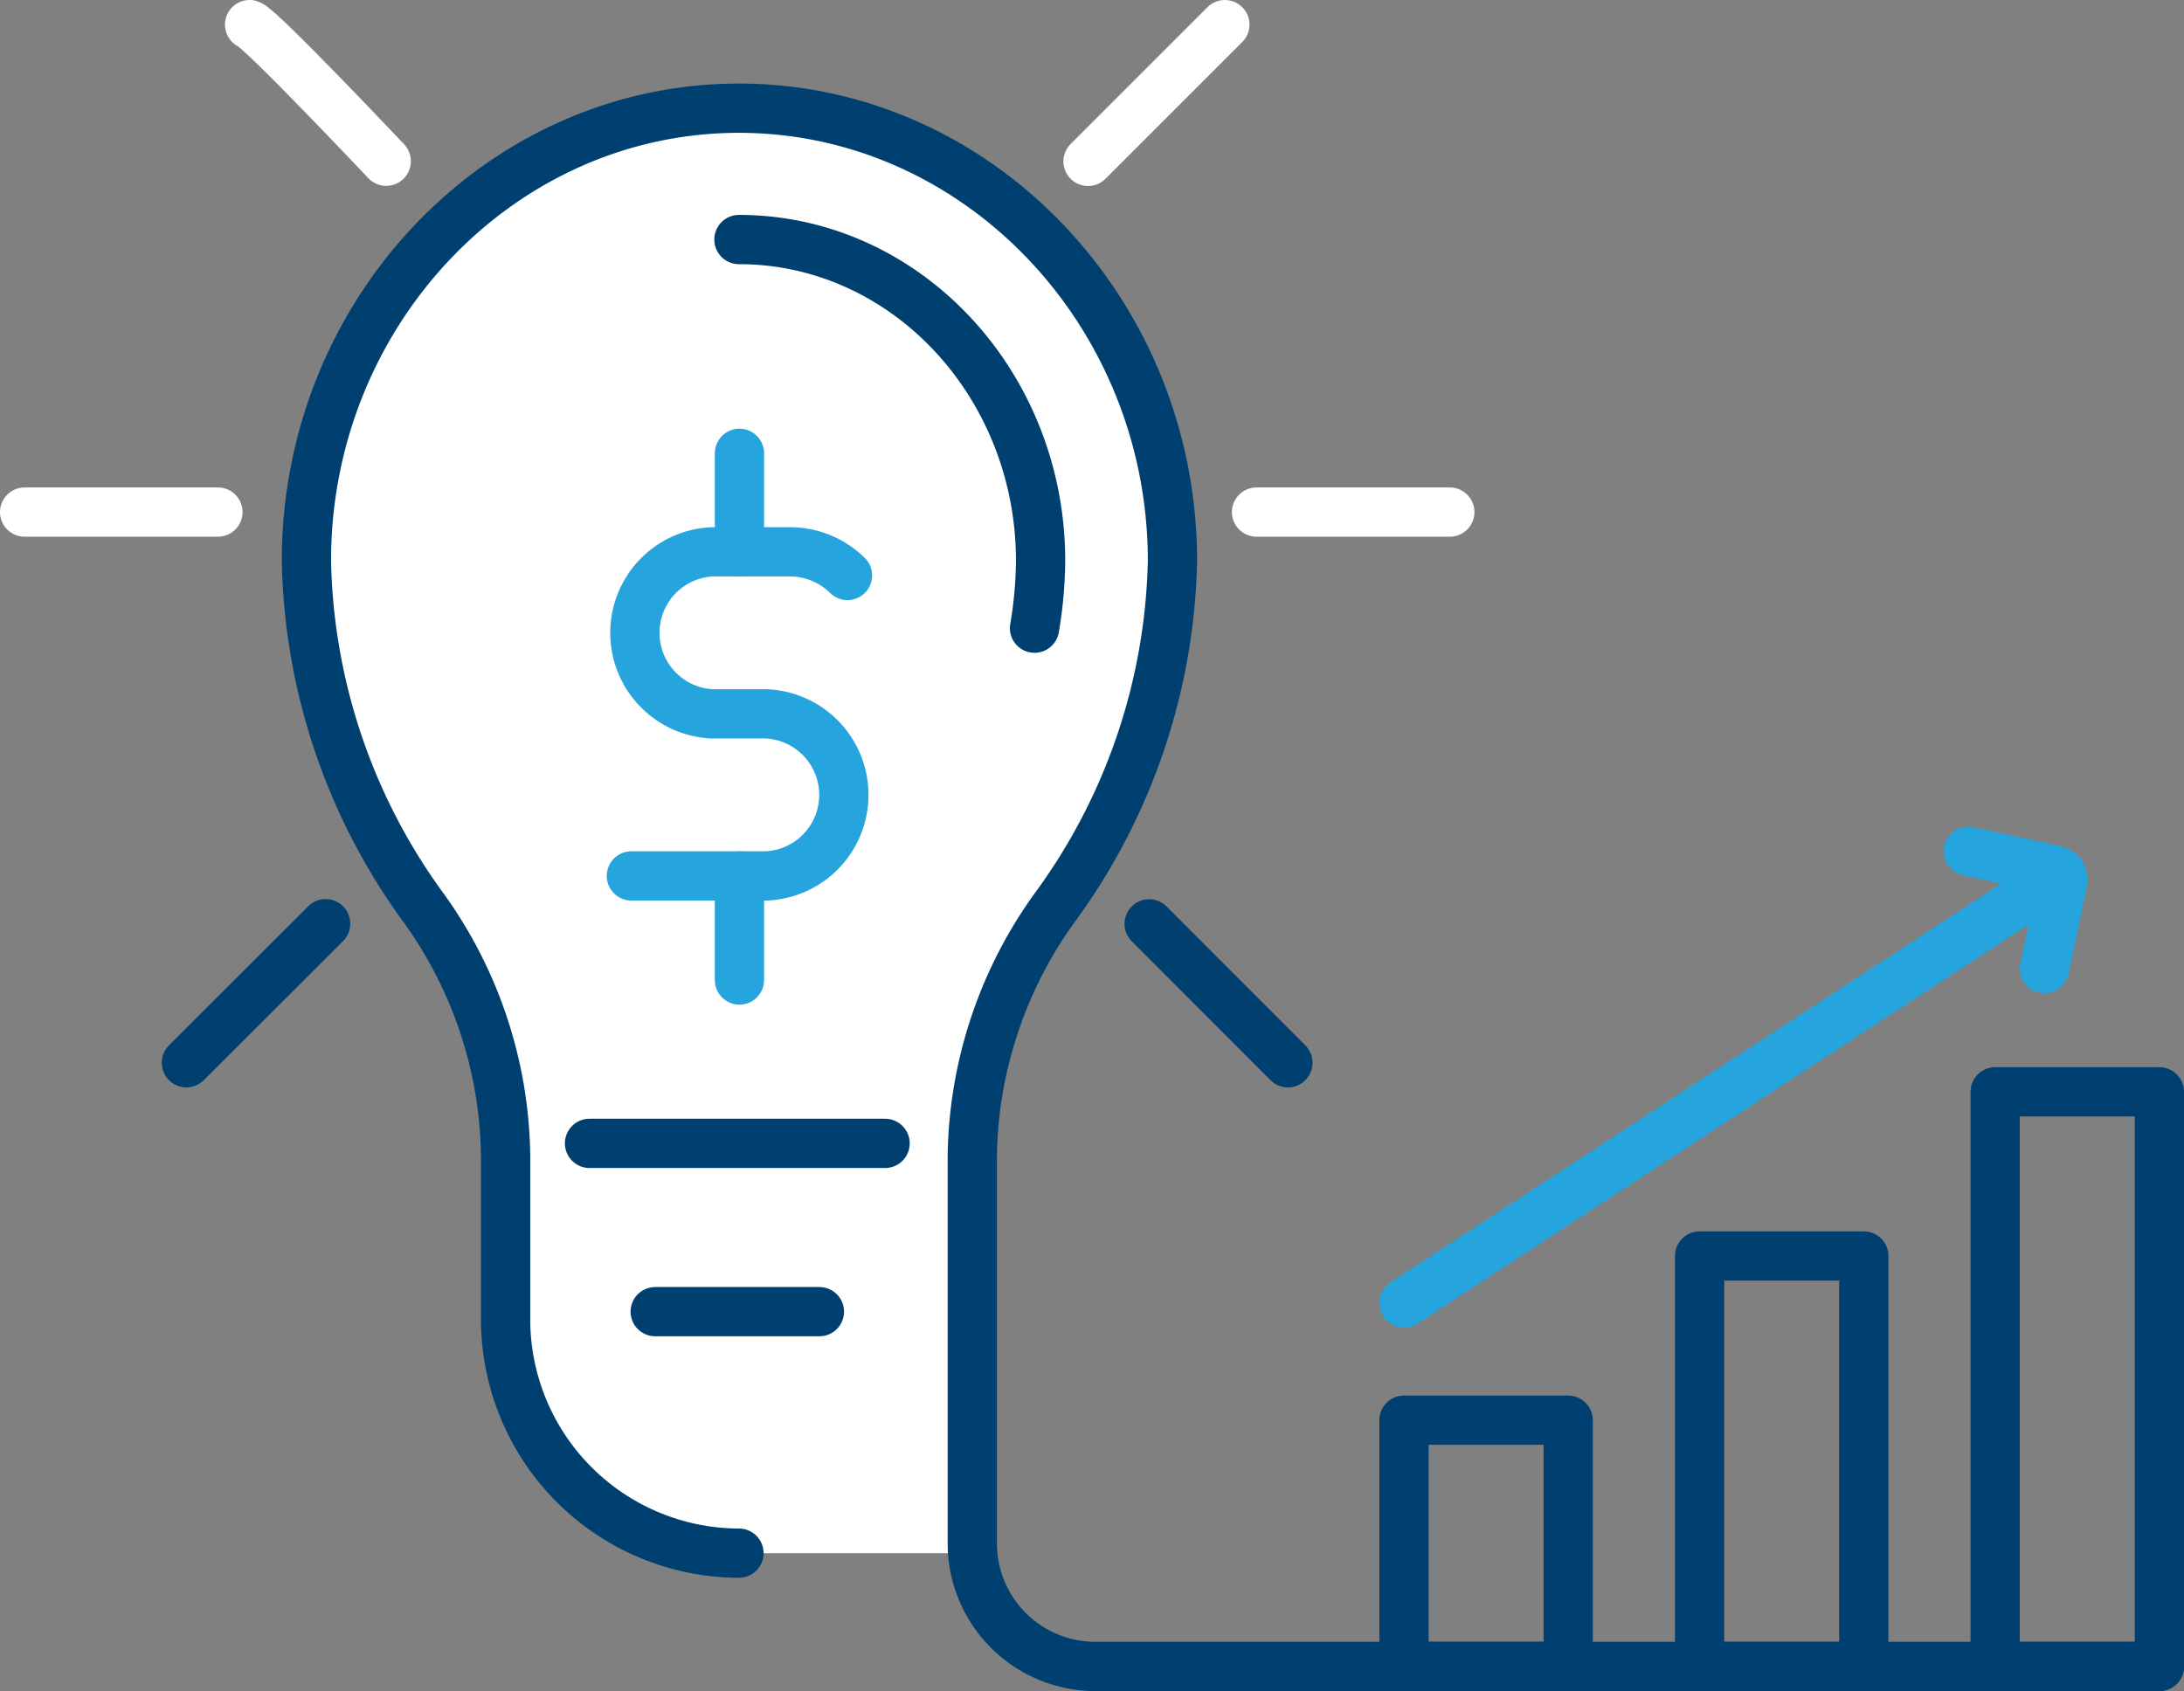
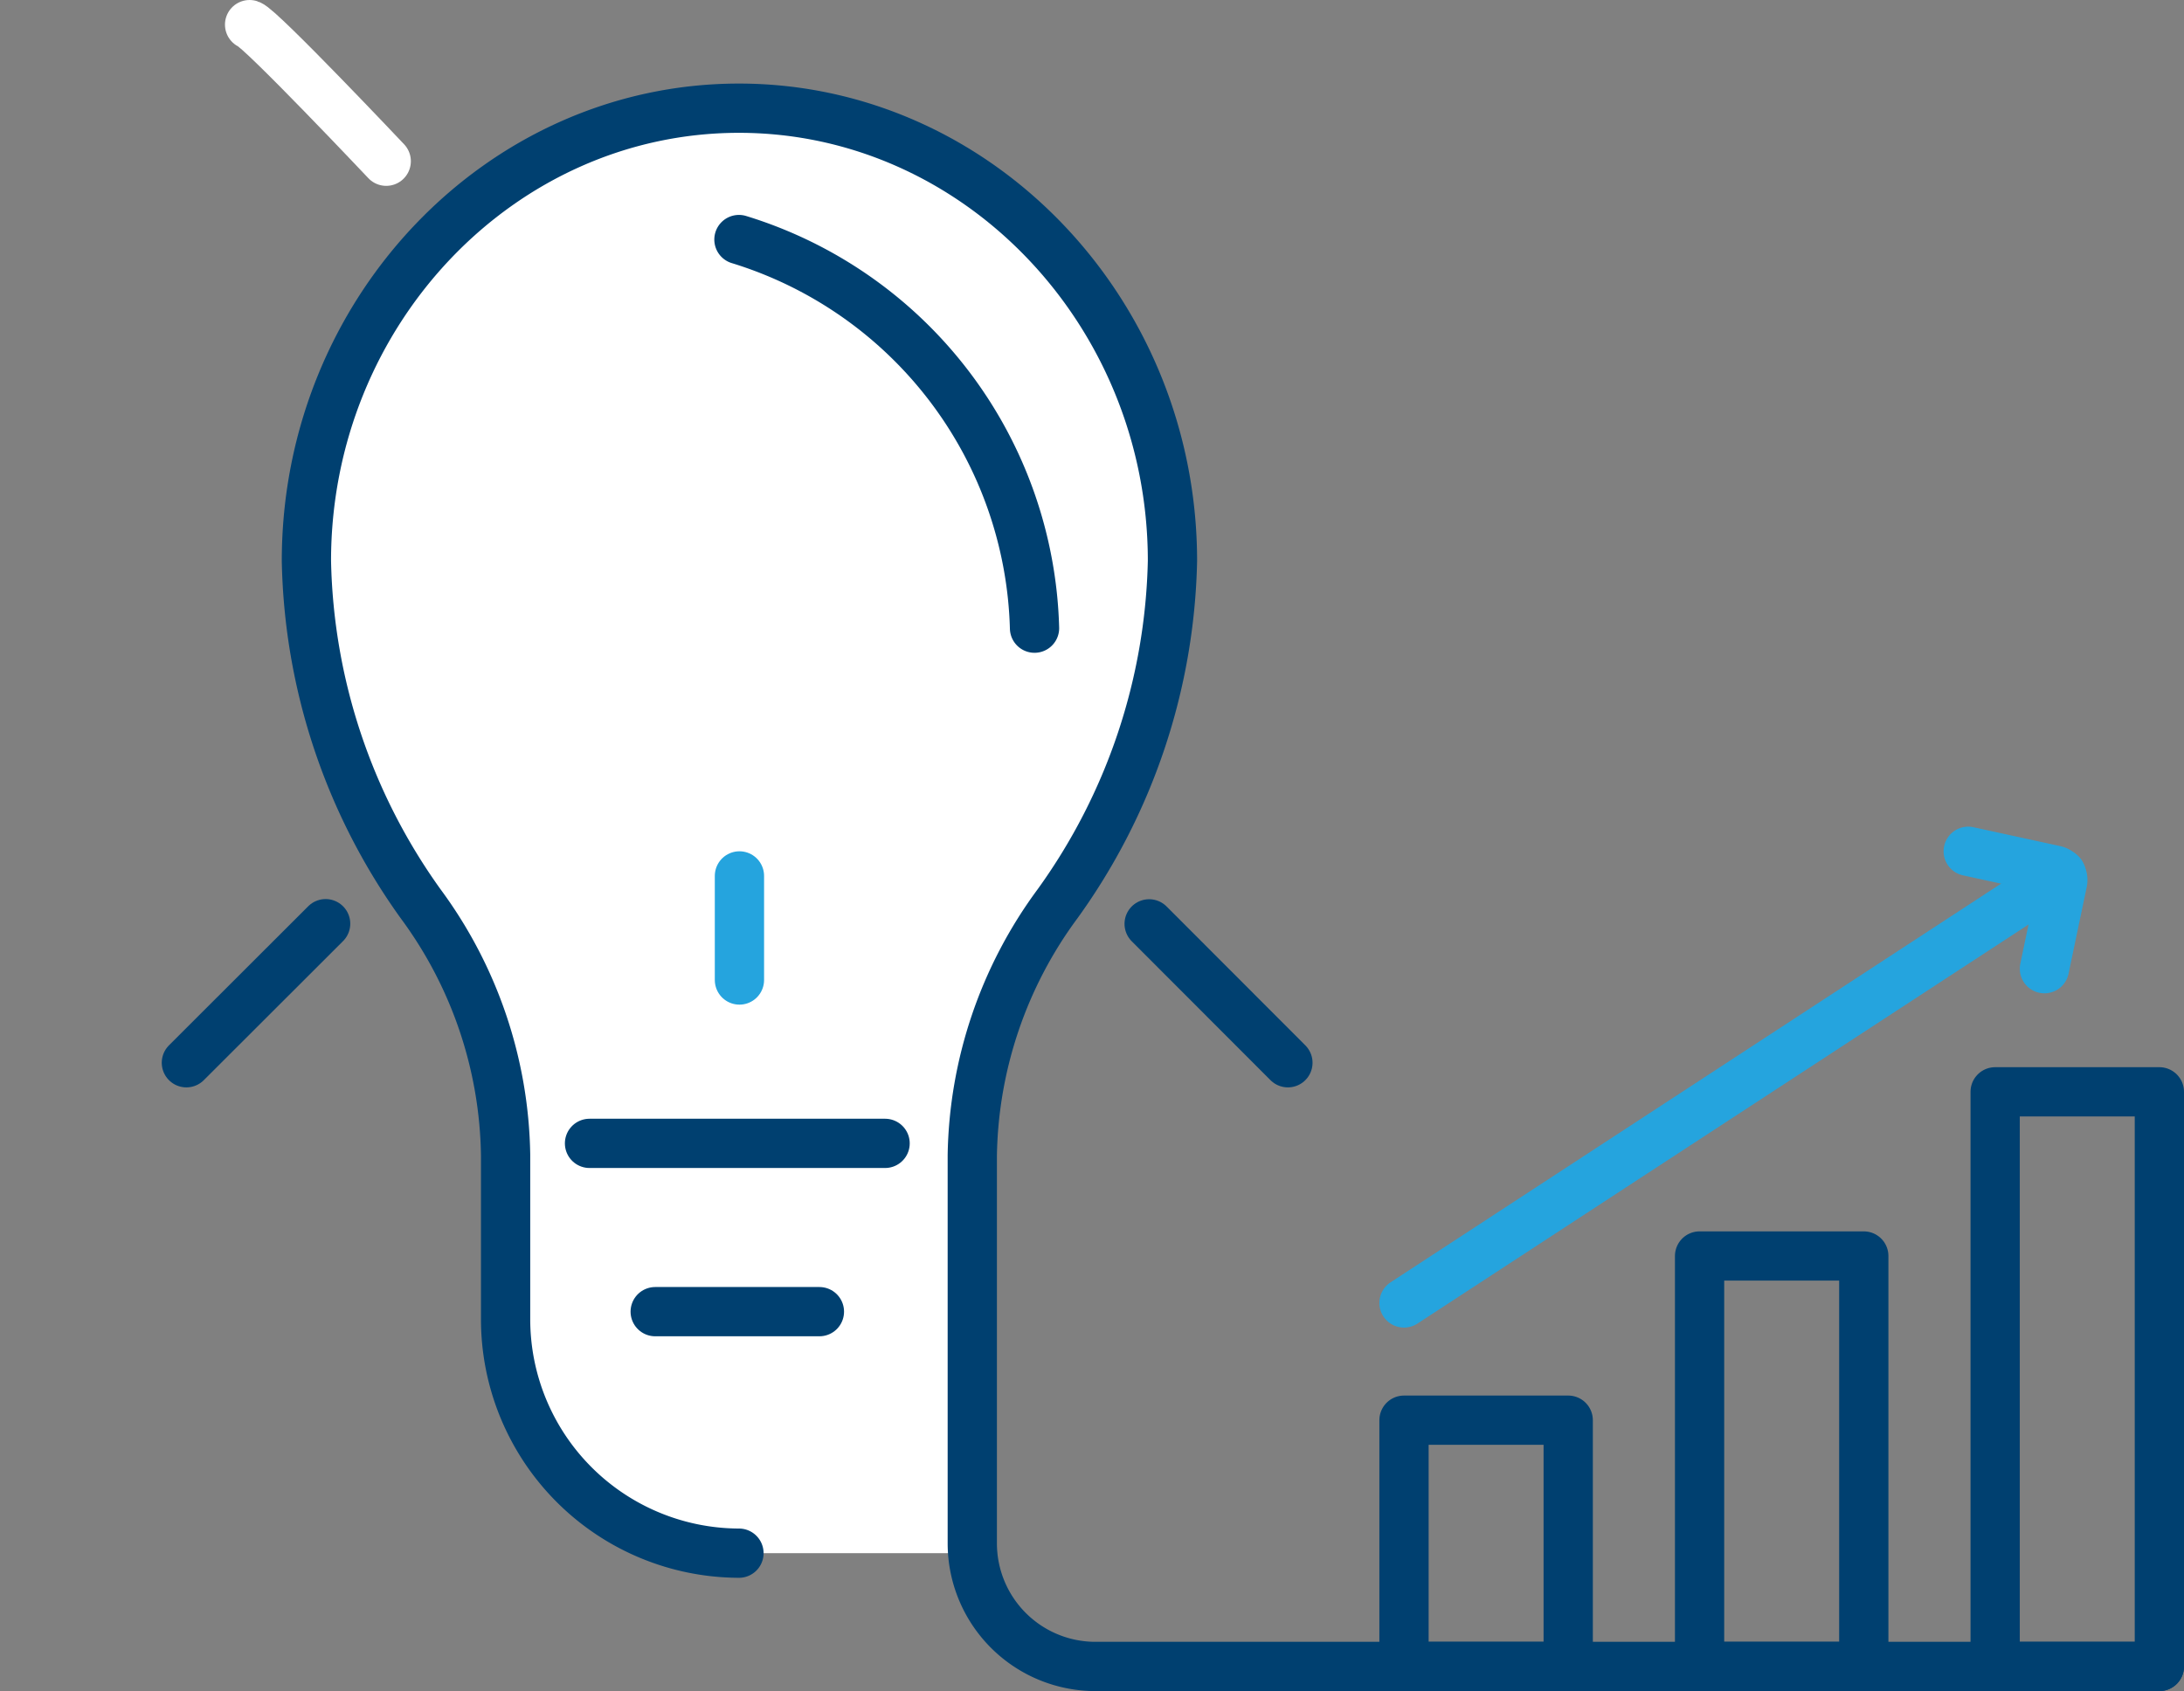
<svg xmlns="http://www.w3.org/2000/svg" viewBox="0 0 133 103">
  <rect x="0" y="0" width="133" height="103" fill="#808080" stroke="none" />
  <defs>
    <style>.cls-1{fill:#fff;}.cls-2,.cls-3,.cls-4{fill:none;stroke-linecap:round;stroke-linejoin:round;stroke-width:3px;}.cls-2{stroke:#004070;}.cls-3{stroke:#fff;}.cls-4{stroke:#25a4de;}</style>
  </defs>
  <g id="圖層_2" data-name="圖層 2">
    <g id="圖層_1-2" data-name="圖層 1">
      <g id="營銷新模式">
        <g id="组_2687" data-name="组 2687">
          <path id="路径_903" data-name="路径 903" class="cls-1" d="M45,94.6A14.25,14.25,0,0,1,30.79,80.36h0v-10a26.38,26.38,0,0,0-5.18-15.32,37,37,0,0,1-6.95-20.88C18.66,19,30.49,6.59,45,6.59S71.4,19,71.4,34.17a37,37,0,0,1-7,20.88,26.46,26.46,0,0,0-5.19,15.32V94.6Z" />
        </g>
        <g id="组_2688" data-name="组 2688">
          <path id="路径_904" data-name="路径 904" class="cls-2" d="M45,94.6A14.25,14.25,0,0,1,30.79,80.36h0v-10a26.38,26.38,0,0,0-5.18-15.32,37,37,0,0,1-6.95-20.88C18.66,19,30.49,6.59,45,6.59S71.4,19,71.4,34.17a37,37,0,0,1-7,20.88,26.46,26.46,0,0,0-5.19,15.32V94a7.5,7.5,0,0,0,7.5,7.5H131.5" />
        </g>
-         <path id="路径_905" data-name="路径 905" class="cls-2" d="M45,14.59c10.13,0,18.37,8.79,18.37,19.58A25.48,25.48,0,0,1,63,38.26" />
+         <path id="路径_905" data-name="路径 905" class="cls-2" d="M45,14.59A25.48,25.48,0,0,1,63,38.26" />
        <path id="路径_906" data-name="路径 906" class="cls-3" d="M15.2,1.5c.66.21,8.32,8.32,8.32,8.32" />
-         <line id="直线_67" data-name="直线 67" class="cls-3" x1="1.5" y1="31.19" x2="13.27" y2="31.19" />
        <line id="直线_68" data-name="直线 68" class="cls-2" x1="11.35" y1="64.73" x2="19.83" y2="56.26" />
-         <line id="直线_69" data-name="直线 69" class="cls-3" x1="66.26" y1="9.83" x2="74.59" y2="1.5" />
-         <line id="直线_70" data-name="直线 70" class="cls-3" x1="76.52" y1="31.19" x2="88.29" y2="31.19" />
        <line id="直线_71" data-name="直线 71" class="cls-2" x1="69.98" y1="56.27" x2="78.43" y2="64.73" />
        <g id="组_2689" data-name="组 2689">
-           <path id="路径_907" data-name="路径 907" class="cls-4" d="M51.61,35.05a5,5,0,0,0-3.49-1.44H43.38a4.94,4.94,0,0,0,0,9.87h3.29a4.94,4.94,0,0,1,0,9.87H38.45" />
-           <line id="直线_72" data-name="直线 72" class="cls-4" x1="45.03" y1="27.61" x2="45.03" y2="33.61" />
          <line id="直线_73" data-name="直线 73" class="cls-4" x1="45.03" y1="53.35" x2="45.03" y2="59.69" />
        </g>
        <rect id="矩形_1807" data-name="矩形 1807" class="cls-2" x="85.5" y="86.5" width="10" height="15" />
        <rect id="矩形_1808" data-name="矩形 1808" class="cls-2" x="103.5" y="76.5" width="10" height="25" />
        <rect id="矩形_1809" data-name="矩形 1809" class="cls-2" x="121.5" y="66.5" width="10" height="35" />
        <g id="组_2690" data-name="组 2690">
          <path id="路径_908" data-name="路径 908" class="cls-4" d="M119.86,51.85,125.14,53a.61.61,0,0,1,.47.71L124.5,59" />
          <line id="直线_74" data-name="直线 74" class="cls-4" x1="125.52" y1="53.22" x2="85.5" y2="79.36" />
        </g>
        <line id="直线_75" data-name="直线 75" class="cls-2" x1="39.9" y1="79.89" x2="49.9" y2="79.89" />
        <line id="直线_76" data-name="直线 76" class="cls-2" x1="35.9" y1="69.64" x2="53.9" y2="69.64" />
      </g>
    </g>
  </g>
</svg>